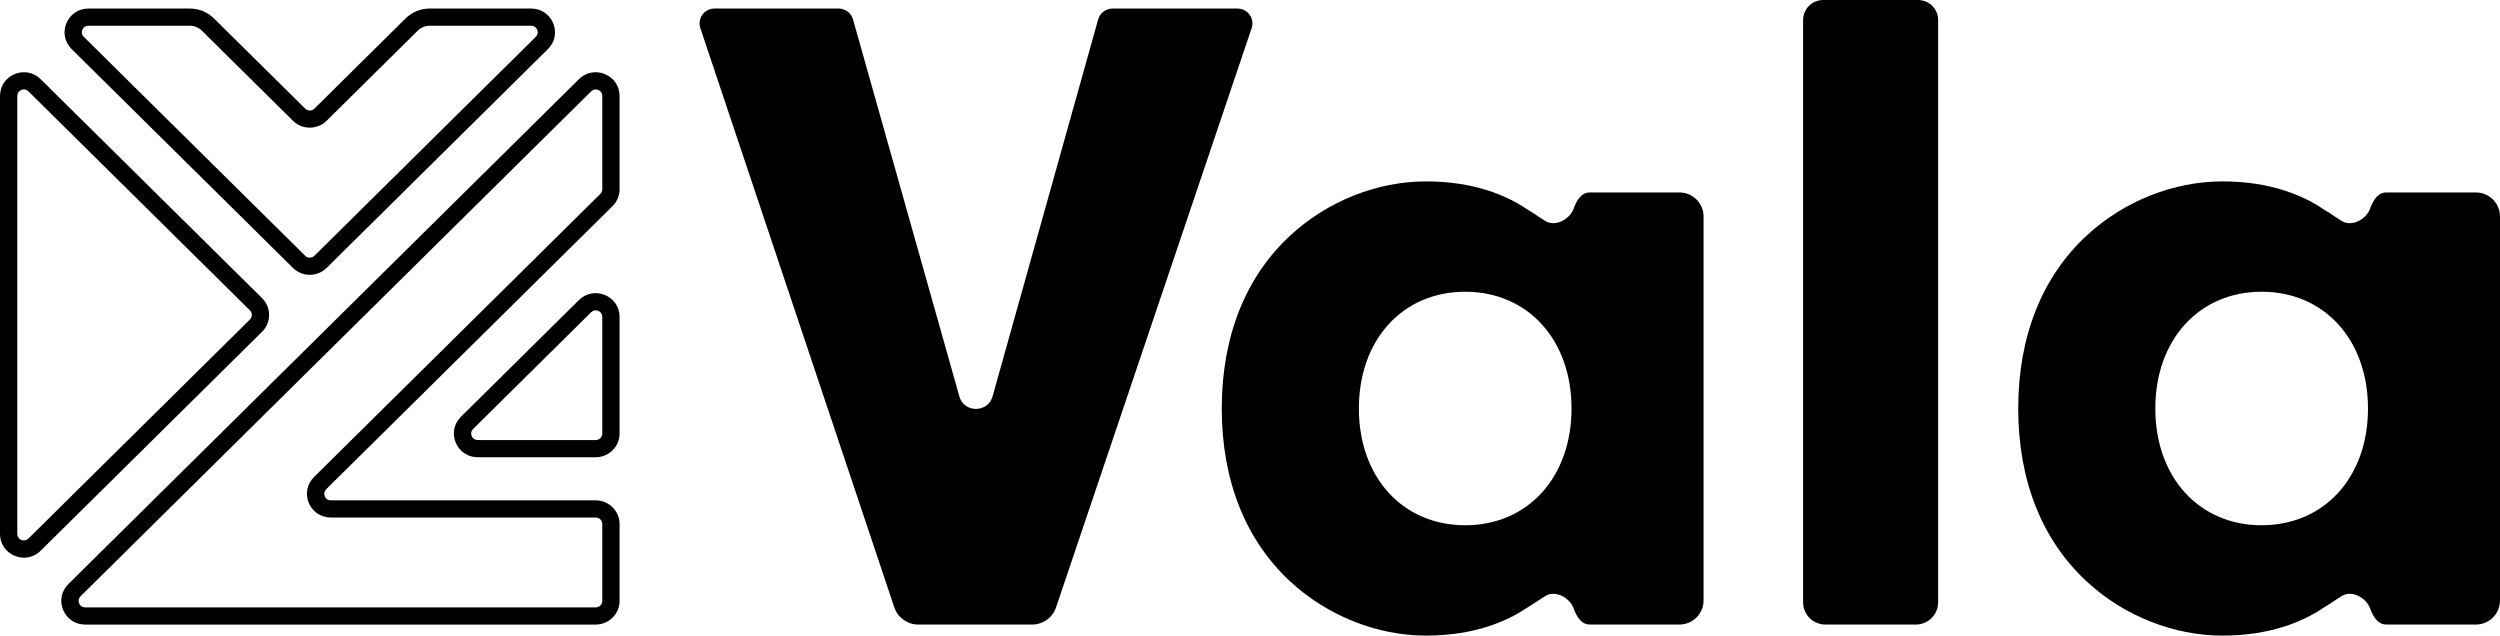
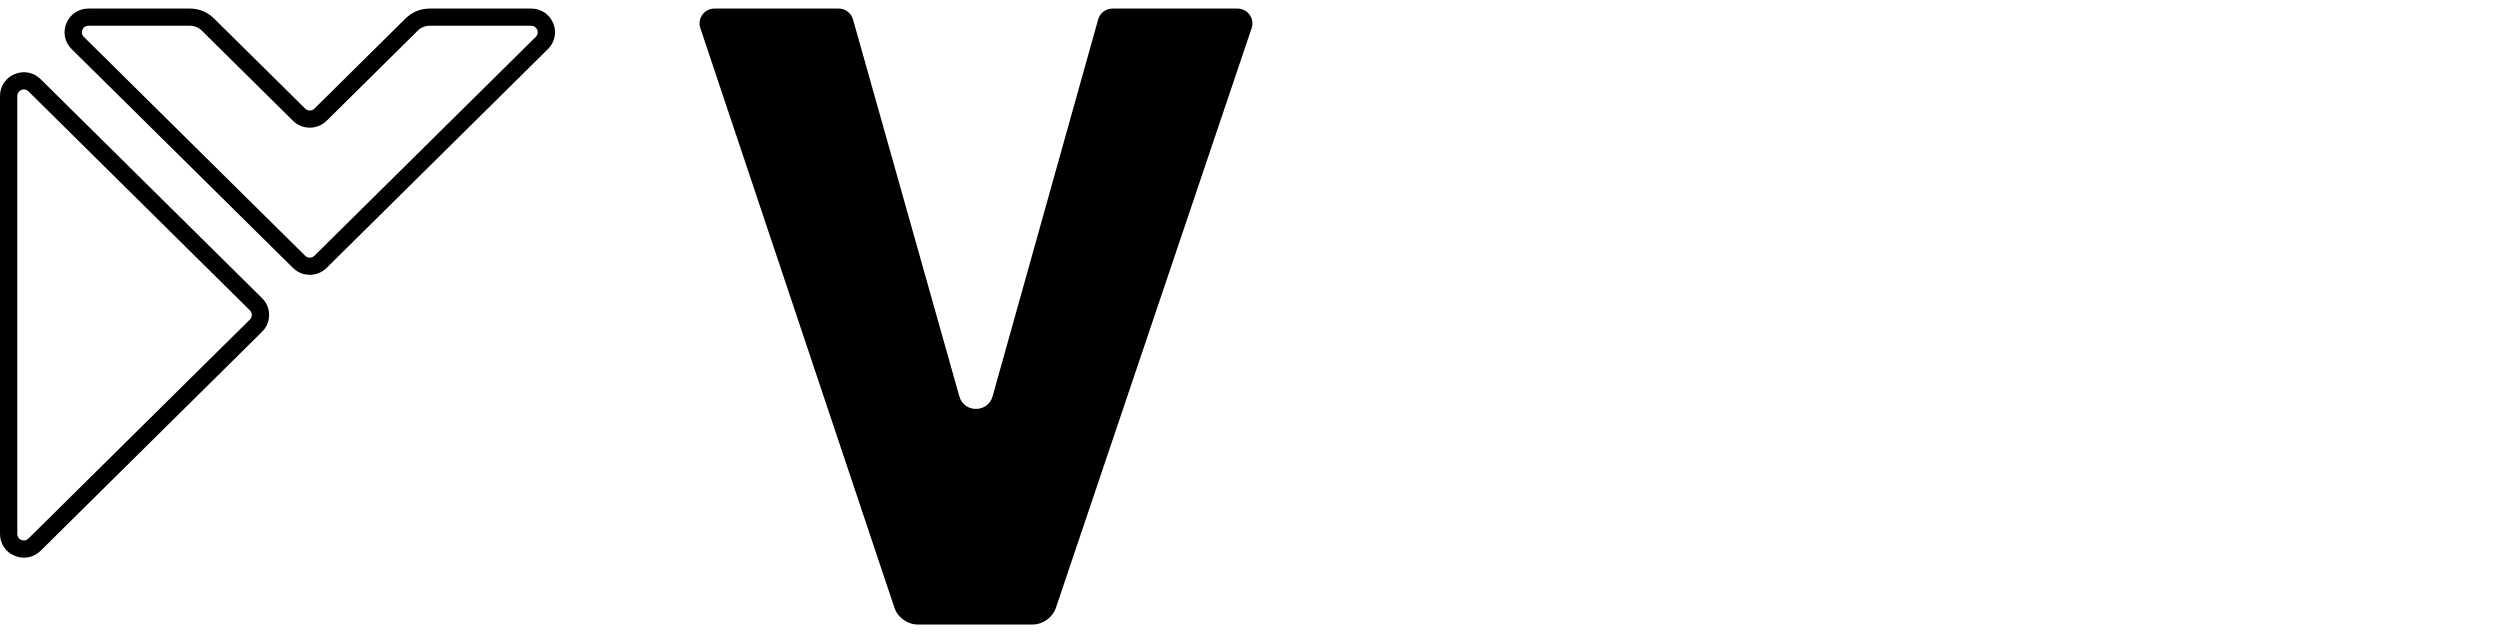
<svg xmlns="http://www.w3.org/2000/svg" width="118px" height="30px" viewBox="0 0 118 30" version="1.1">
  <title>BrandMark_Black</title>
  <g id="Symbols" stroke="none" stroke-width="1" fill="none" fill-rule="evenodd">
    <g id="Navigation_Blacktxt_ALT" transform="translate(-28, -23)" fill="#000000">
      <g id="Group" transform="translate(28, 23)">
        <g id="Group-21" transform="translate(-0, 0)">
          <path d="M48.715,29.479 L43.341,29.479 C42.829,29.479 42.374,29.153 42.212,28.67 L33.056,1.327 C32.903,0.873 33.244,0.404 33.725,0.404 L39.583,0.404 C39.899,0.404 40.176,0.613 40.262,0.916 L45.281,18.709 C45.504,19.498 46.629,19.497 46.85,18.708 L51.833,0.917 C51.918,0.614 52.196,0.404 52.513,0.404 L58.408,0.404 C58.891,0.404 59.231,0.874 59.077,1.329 L49.844,28.673 C49.681,29.155 49.227,29.479 48.715,29.479" id="Fill-1" />
-           <path d="M86.159,29.479 C85.578,29.479 85.107,29.011 85.107,28.433 L85.107,0.943 C85.107,0.422 85.532,0 86.056,0 L90.531,0 C91.056,0 91.48,0.422 91.48,0.943 L91.48,28.433 C91.48,29.009 91.007,29.479 90.428,29.479 L86.159,29.479 Z" id="Fill-3" />
-           <path d="M79.265,9.083 L75.056,9.083 C74.621,9.083 74.419,9.461 74.268,9.867 C74.096,10.33 73.412,10.752 72.905,10.41 C72.469,10.114 72.04,9.853 72.04,9.853 C71.162,9.264 69.63,8.562 67.313,8.562 C65.004,8.562 62.674,9.486 60.922,11.096 C58.792,13.052 57.667,15.882 57.667,19.281 L57.667,19.281 L57.667,19.282 C57.667,22.68 58.792,25.51 60.922,27.466 C62.674,29.077 65.004,30 67.313,30 C69.63,30 71.162,29.298 72.04,28.709 C72.04,28.709 72.469,28.448 72.905,28.153 C73.412,27.81 74.096,28.232 74.268,28.696 C74.419,29.102 74.621,29.479 75.056,29.479 L79.265,29.479 C79.896,29.479 80.408,28.971 80.408,28.343 L80.408,19.281 L80.408,10.219 C80.408,9.591 79.896,9.083 79.265,9.083 L79.265,9.083 Z M74.176,19.282 C74.176,22.526 72.112,24.792 69.157,24.792 C66.202,24.792 64.139,22.526 64.139,19.282 L64.139,19.281 L64.139,19.281 C64.139,16.037 66.202,13.77 69.157,13.77 C72.112,13.77 74.176,16.037 74.176,19.281 L74.176,19.281 L74.176,19.282 Z" id="Fill-5" />
-           <path d="M116.858,9.083 L112.649,9.083 C112.214,9.083 112.012,9.461 111.861,9.867 C111.688,10.33 111.005,10.752 110.498,10.41 C110.061,10.114 109.633,9.853 109.633,9.853 C108.755,9.264 107.223,8.562 104.906,8.562 C102.597,8.562 100.267,9.486 98.514,11.096 C96.385,13.052 95.26,15.882 95.26,19.281 L95.26,19.281 L95.26,19.282 C95.26,22.68 96.385,25.51 98.514,27.466 C100.267,29.077 102.597,30 104.906,30 C107.223,30 108.755,29.298 109.633,28.709 C109.633,28.709 110.061,28.448 110.498,28.153 C111.005,27.81 111.688,28.232 111.861,28.696 C112.012,29.102 112.214,29.479 112.649,29.479 L116.858,29.479 C117.489,29.479 118,28.971 118,28.343 L118,19.281 L118,10.219 C118,9.591 117.489,9.083 116.858,9.083 L116.858,9.083 Z M111.769,19.282 C111.769,22.526 109.705,24.792 106.75,24.792 C103.795,24.792 101.731,22.526 101.731,19.282 L101.731,19.281 L101.731,19.281 C101.731,16.037 103.795,13.77 106.75,13.77 C109.705,13.77 111.769,16.037 111.769,19.281 L111.769,19.281 L111.769,19.282 Z" id="Fill-7" />
          <g id="Group" transform="translate(0, 0.404)">
            <path d="M3.888,1.001 C3.938,0.88 4.042,0.811 4.174,0.811 L8.962,0.811 C9.175,0.811 9.375,0.893 9.526,1.042 L13.829,5.297 C14.266,5.73 14.977,5.73 15.415,5.298 L19.718,1.042 C19.869,0.893 20.069,0.811 20.282,0.811 L25.07,0.811 C25.202,0.811 25.305,0.88 25.356,1.001 C25.406,1.122 25.381,1.244 25.288,1.336 L14.84,11.668 C14.72,11.787 14.524,11.787 14.404,11.668 L3.956,1.336 C3.862,1.244 3.838,1.122 3.888,1.001 L3.888,1.001 Z M13.829,12.243 C14.04,12.452 14.321,12.567 14.622,12.567 C14.922,12.567 15.203,12.452 15.415,12.243 L25.863,1.911 C26.192,1.586 26.287,1.118 26.11,0.692 C25.933,0.265 25.535,0 25.07,0 L20.282,0 C19.852,0 19.447,0.166 19.143,0.467 L14.84,4.723 C14.72,4.842 14.524,4.841 14.404,4.722 L10.101,0.468 C9.796,0.166 9.392,0 8.962,0 L4.174,0 C3.71,0 3.312,0.265 3.134,0.692 C2.957,1.118 3.051,1.586 3.38,1.911 L13.829,12.243 Z" id="Fill-10" />
            <path d="M11.886,14.462 C11.886,14.544 11.853,14.622 11.794,14.679 L1.342,25.015 C1.249,25.108 1.127,25.131 1.006,25.081 C0.885,25.031 0.816,24.928 0.816,24.798 L0.816,4.126 C0.816,3.995 0.885,3.892 1.006,3.842 C1.047,3.825 1.089,3.816 1.13,3.816 C1.208,3.816 1.282,3.848 1.342,3.908 L11.795,14.244 C11.853,14.302 11.886,14.379 11.886,14.462 M12.701,14.462 C12.701,14.162 12.584,13.88 12.37,13.669 L1.918,3.333 C1.59,3.008 1.121,2.917 0.693,3.093 C0.266,3.27 0,3.666 0,4.126 L0,24.798 C0,25.258 0.266,25.653 0.693,25.83 C0.834,25.889 0.981,25.918 1.13,25.918 C1.424,25.918 1.704,25.802 1.918,25.591 L12.37,15.254 C12.584,15.043 12.701,14.761 12.701,14.462" id="Fill-12" />
-             <path d="M14.575,23.332 C14.752,23.758 15.15,24.023 15.614,24.023 L28.119,24.023 C28.29,24.023 28.428,24.161 28.428,24.33 L28.428,27.957 C28.428,28.127 28.29,28.265 28.119,28.265 L4.02,28.265 C3.888,28.265 3.784,28.196 3.734,28.075 C3.684,27.954 3.709,27.832 3.802,27.74 L27.902,3.908 C27.962,3.848 28.035,3.817 28.114,3.817 C28.155,3.817 28.197,3.825 28.238,3.842 C28.359,3.892 28.428,3.995 28.428,4.126 L28.428,8.529 C28.428,8.612 28.396,8.689 28.337,8.747 L14.821,22.112 C14.492,22.438 14.398,22.905 14.575,23.332 M28.551,3.093 C28.123,2.916 27.654,3.009 27.326,3.333 L3.226,27.165 C2.897,27.49 2.803,27.957 2.98,28.384 C3.157,28.81 3.556,29.076 4.02,29.076 L28.119,29.076 C28.739,29.076 29.244,28.574 29.244,27.957 L29.244,24.33 C29.244,23.714 28.739,23.212 28.119,23.212 L15.614,23.212 C15.483,23.212 15.379,23.143 15.329,23.023 C15.279,22.901 15.303,22.78 15.397,22.687 L28.913,9.322 C29.126,9.11 29.244,8.829 29.244,8.529 L29.244,4.126 C29.244,3.666 28.978,3.27 28.551,3.093" id="Fill-17" />
-             <path d="M28.428,14.552 L28.428,20.06 C28.428,20.229 28.29,20.367 28.119,20.367 L22.55,20.367 C22.418,20.367 22.314,20.298 22.264,20.177 C22.214,20.056 22.239,19.934 22.332,19.842 L27.901,14.335 L27.901,14.335 C27.962,14.274 28.036,14.243 28.114,14.243 C28.155,14.243 28.196,14.252 28.238,14.269 C28.359,14.319 28.428,14.422 28.428,14.552 M28.551,13.52 C28.124,13.343 27.655,13.436 27.326,13.759 L21.756,19.267 C21.427,19.593 21.333,20.06 21.51,20.486 C21.687,20.913 22.086,21.178 22.55,21.178 L28.119,21.178 C28.74,21.178 29.244,20.676 29.244,20.06 L29.244,14.552 C29.244,14.093 28.978,13.697 28.551,13.52" id="Fill-19" />
          </g>
        </g>
      </g>
    </g>
  </g>
</svg>